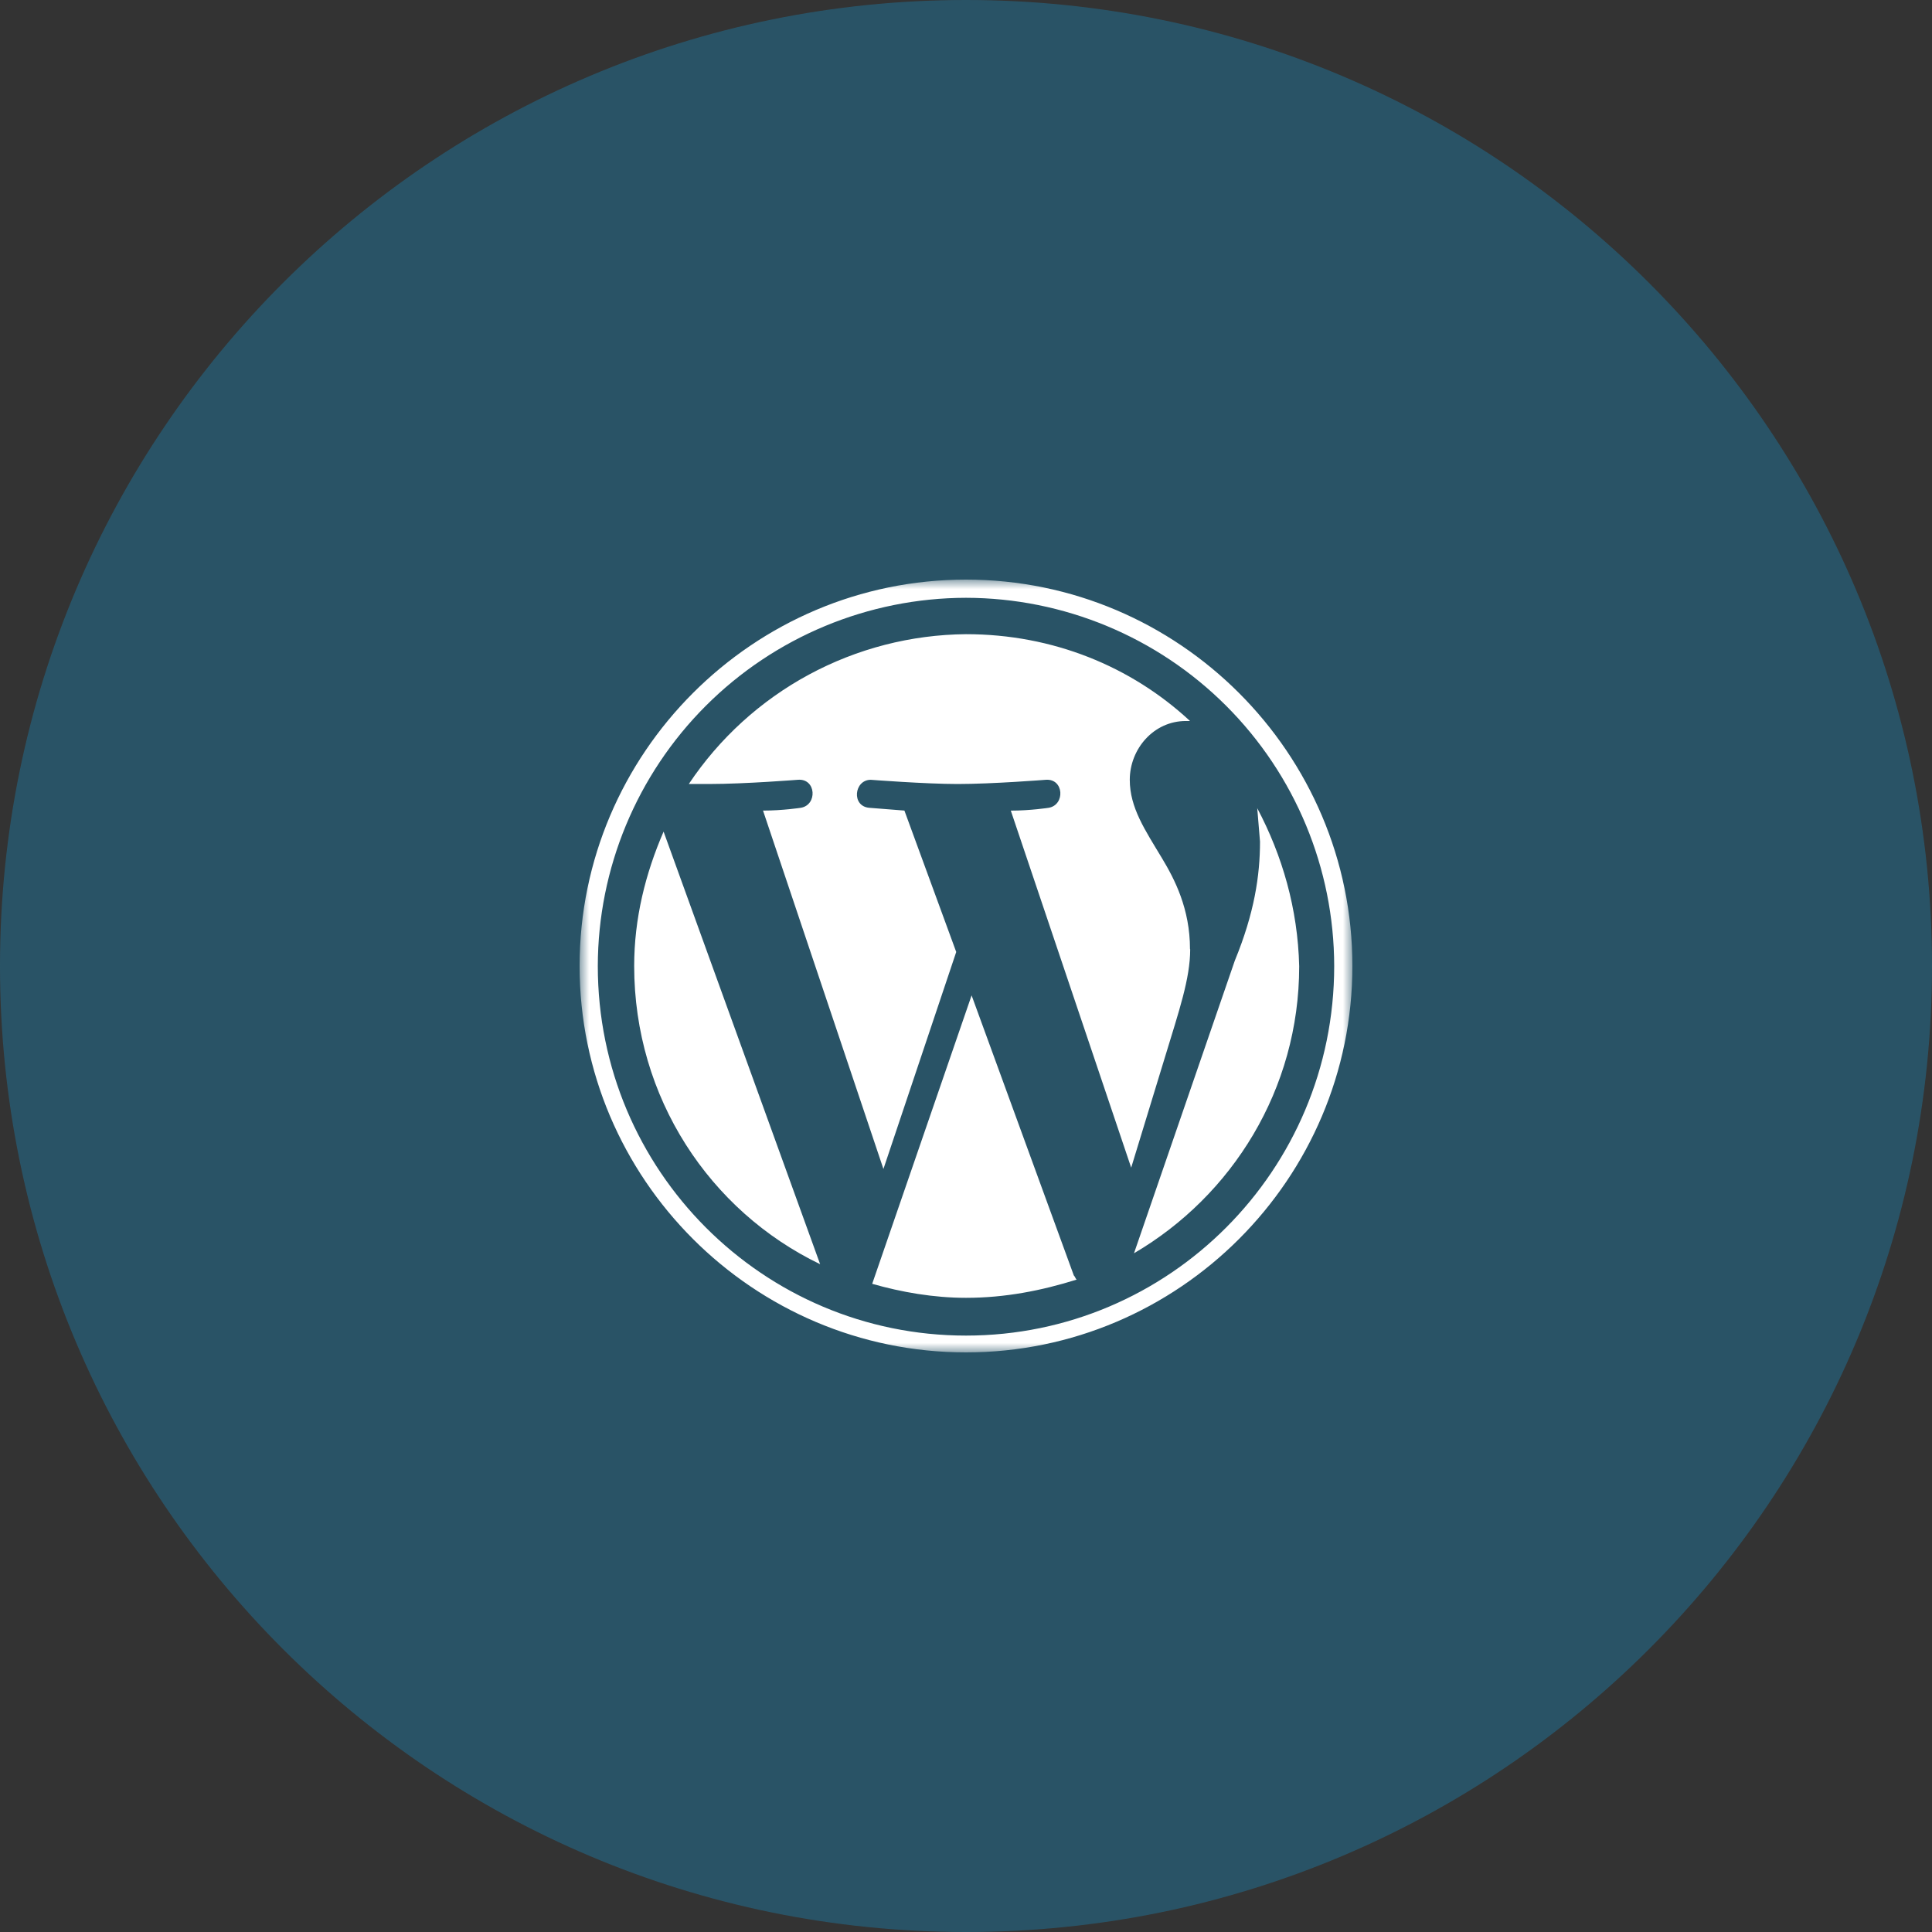
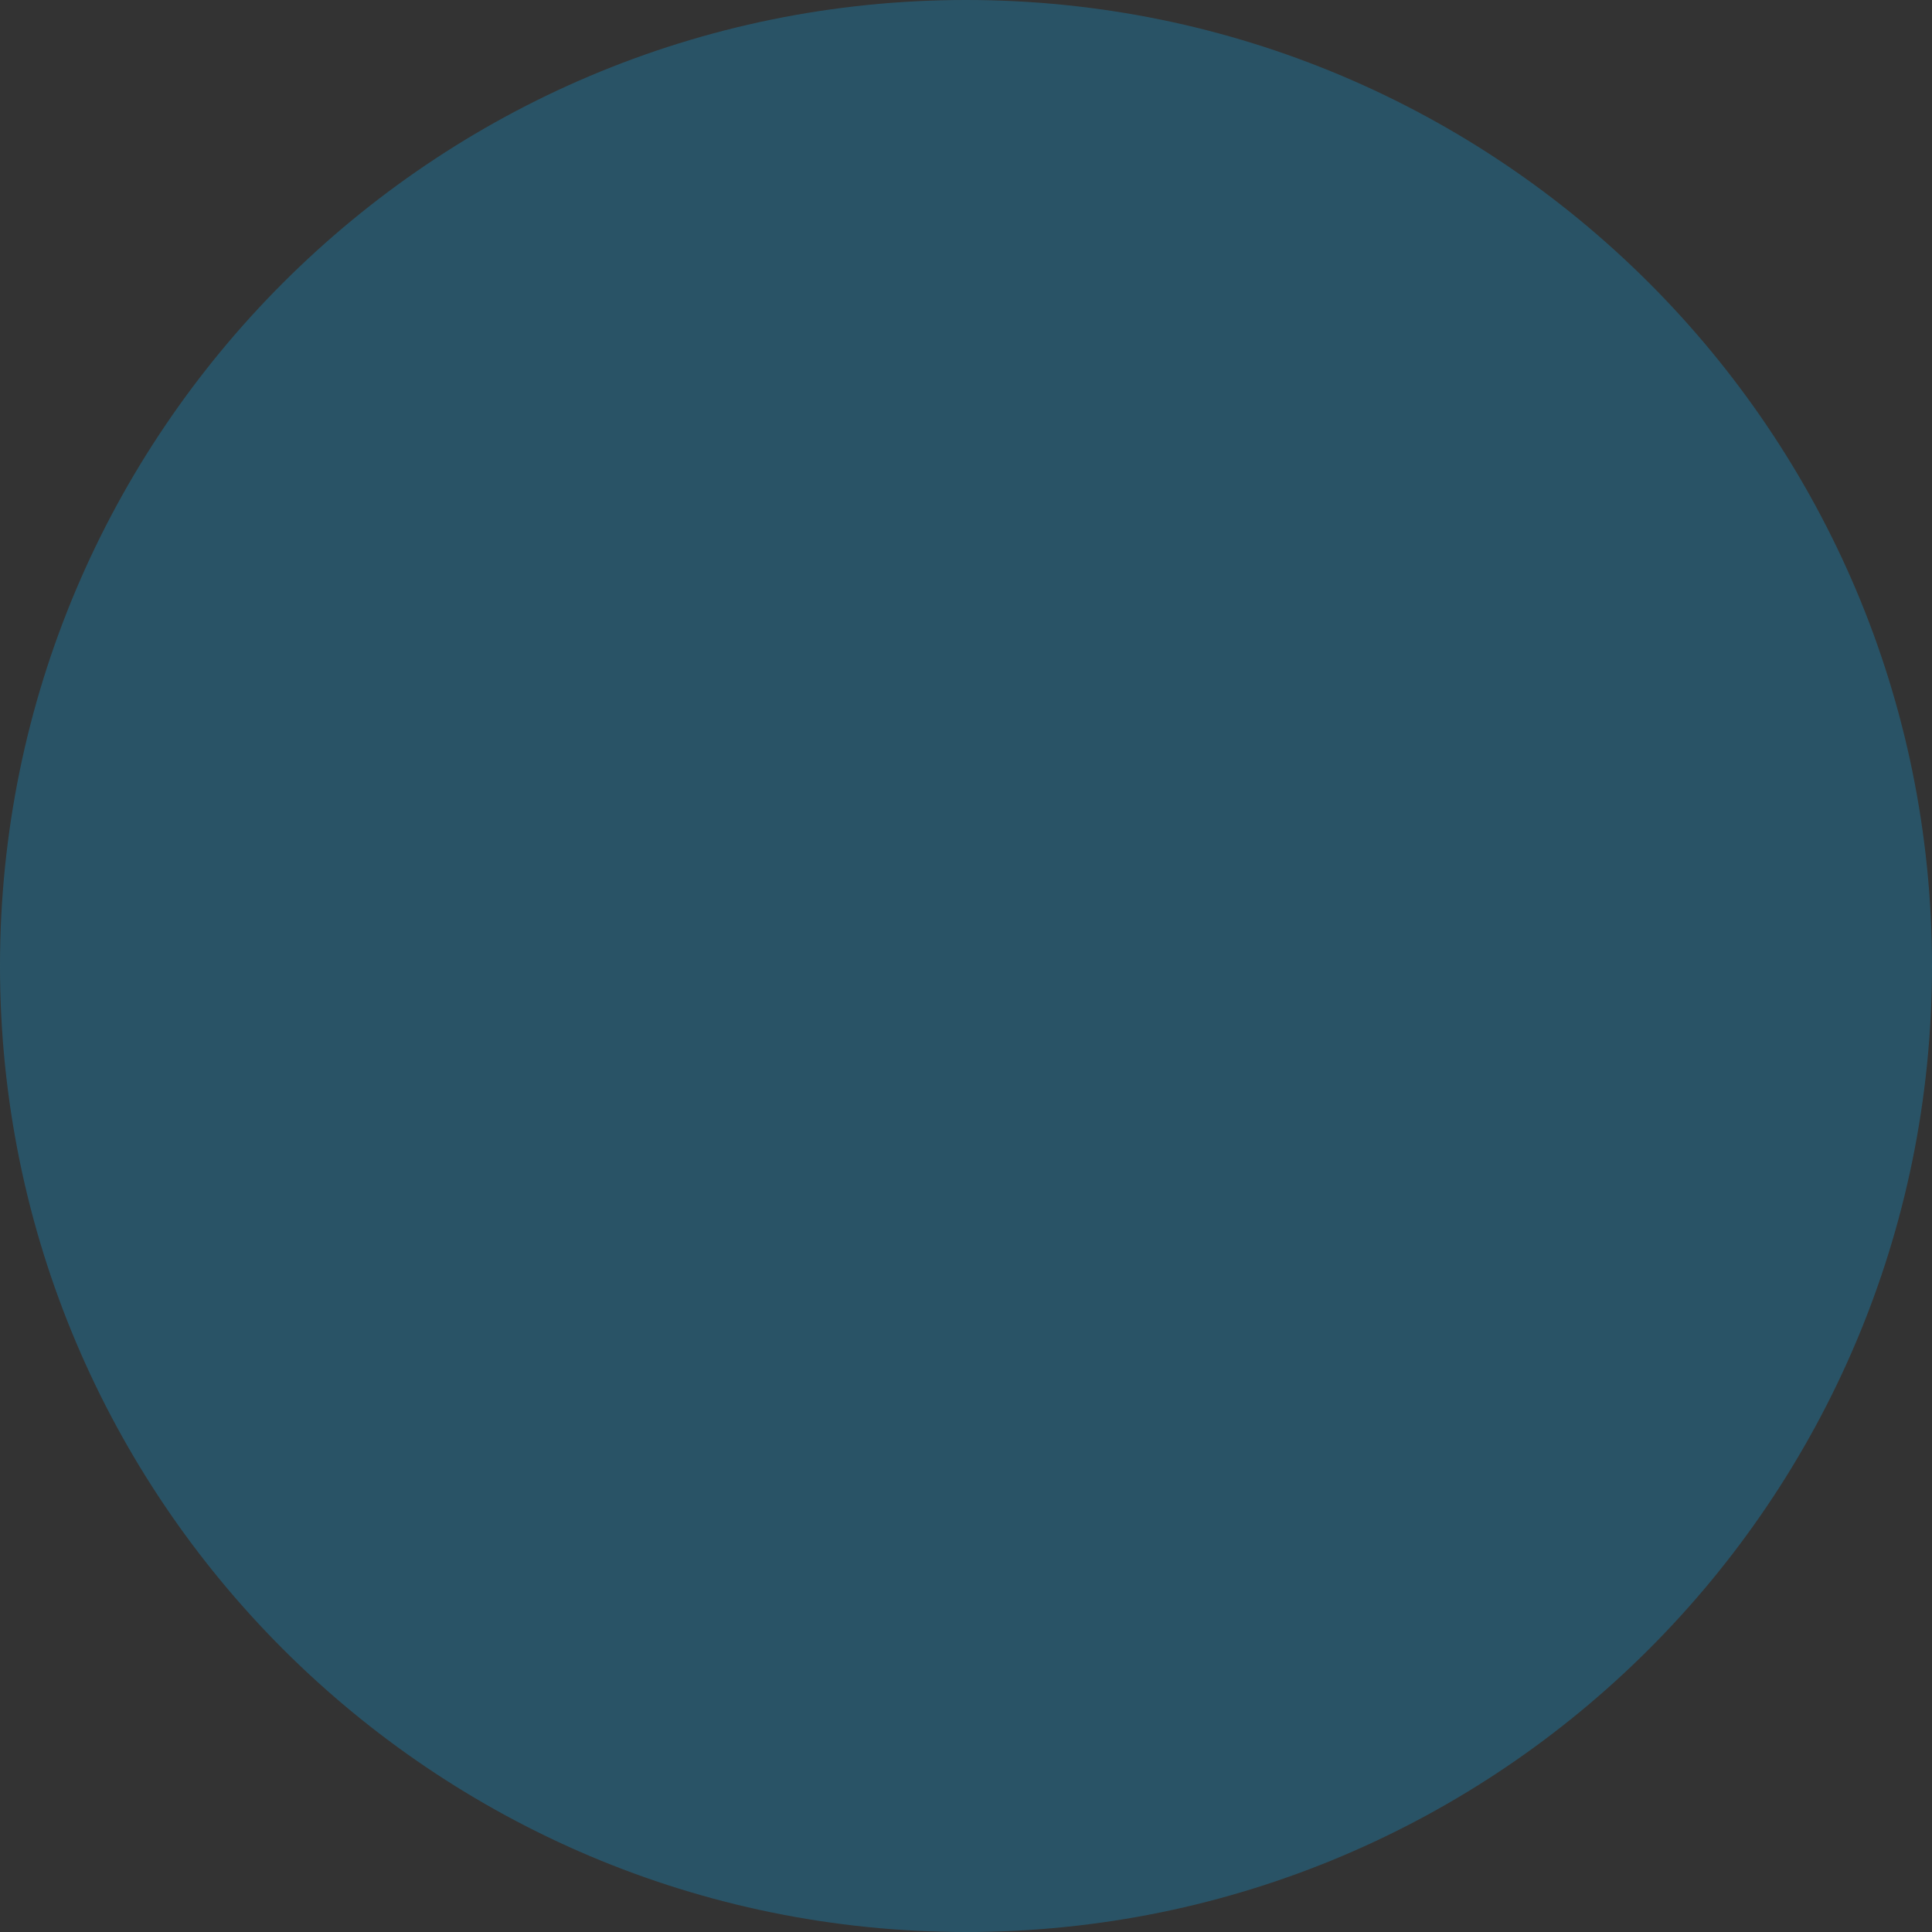
<svg xmlns="http://www.w3.org/2000/svg" width="100" height="100" viewBox="0 0 100 100" fill="none">
  <rect x="0" y="0" width="100" height="100" fill="#333333" stroke="none" />
  <g clip-path="url(#clip0_194_3323)">
    <path d="M50 100C77.614 100 100 77.614 100 50C100 22.386 77.614 0 50 0C22.386 0 0 22.386 0 50C0 77.614 22.386 100 50 100Z" fill="#21759B" fill-opacity="0.5" />
    <mask id="mask0_194_3323" style="mask-type:luminance" maskUnits="userSpaceOnUse" x="30" y="30" width="40" height="40">
-       <path d="M70 30H30V70H70V30Z" fill="white" />
-     </mask>
+       </mask>
    <g mask="url(#mask0_194_3323)">
-       <path d="M32.825 50C32.825 56.812 36.737 62.681 42.45 65.435L34.347 43.044C33.406 45.218 32.825 47.538 32.825 50ZM61.594 49.13C61.594 47.03 60.796 45.505 60.144 44.42C59.274 42.97 58.477 41.811 58.477 40.362C58.477 38.769 59.71 37.319 61.377 37.319H61.595C58.55 34.492 54.492 32.825 50 32.825C47.158 32.85 44.365 33.57 41.864 34.921C39.363 36.273 37.231 38.215 35.653 40.579H36.74C38.553 40.579 41.305 40.361 41.305 40.361C42.248 40.289 42.32 41.665 41.45 41.811C41.45 41.811 40.508 41.956 39.494 41.956L45.726 60.506L49.494 49.274L46.812 41.955L45 41.812C44.057 41.74 44.203 40.362 45.072 40.362C45.072 40.362 47.898 40.58 49.565 40.58C51.377 40.58 54.13 40.362 54.13 40.362C55.072 40.29 55.145 41.666 54.275 41.812C54.275 41.812 53.333 41.958 52.319 41.958L58.55 60.438L60.3 54.712C61.025 52.321 61.604 50.655 61.604 49.133L61.594 49.13ZM50.29 51.521L45.145 66.45C46.666 66.885 48.333 67.175 50 67.175C52.029 67.175 53.913 66.8 55.725 66.233C55.653 66.16 55.653 66.088 55.58 66.015L50.29 51.521ZM65.073 41.812L65.218 43.562C65.218 45.312 64.927 47.259 63.914 49.722L58.696 64.868C63.769 61.896 67.246 56.389 67.246 50.013C67.174 47.041 66.376 44.288 65.071 41.825L65.073 41.812ZM50 30C38.985 30 30 38.985 30 50C30 61.015 38.985 70 50 70C61.015 70 70 61.015 70 50C70 38.985 61.015 30 50 30ZM50 69.13C39.492 69.13 30.942 60.58 30.942 50C30.95 44.948 32.961 40.105 36.533 36.533C40.105 32.961 44.948 30.95 50 30.942C55.052 30.95 59.895 32.961 63.467 36.533C67.039 40.105 69.05 44.948 69.058 50C69.058 60.58 60.508 69.13 50 69.13Z" fill="white" />
-     </g>
+       </g>
  </g>
  <defs>
    <clipPath id="clip0_194_3323">
      <rect width="100" height="100" fill="white" />
    </clipPath>
  </defs>
</svg>